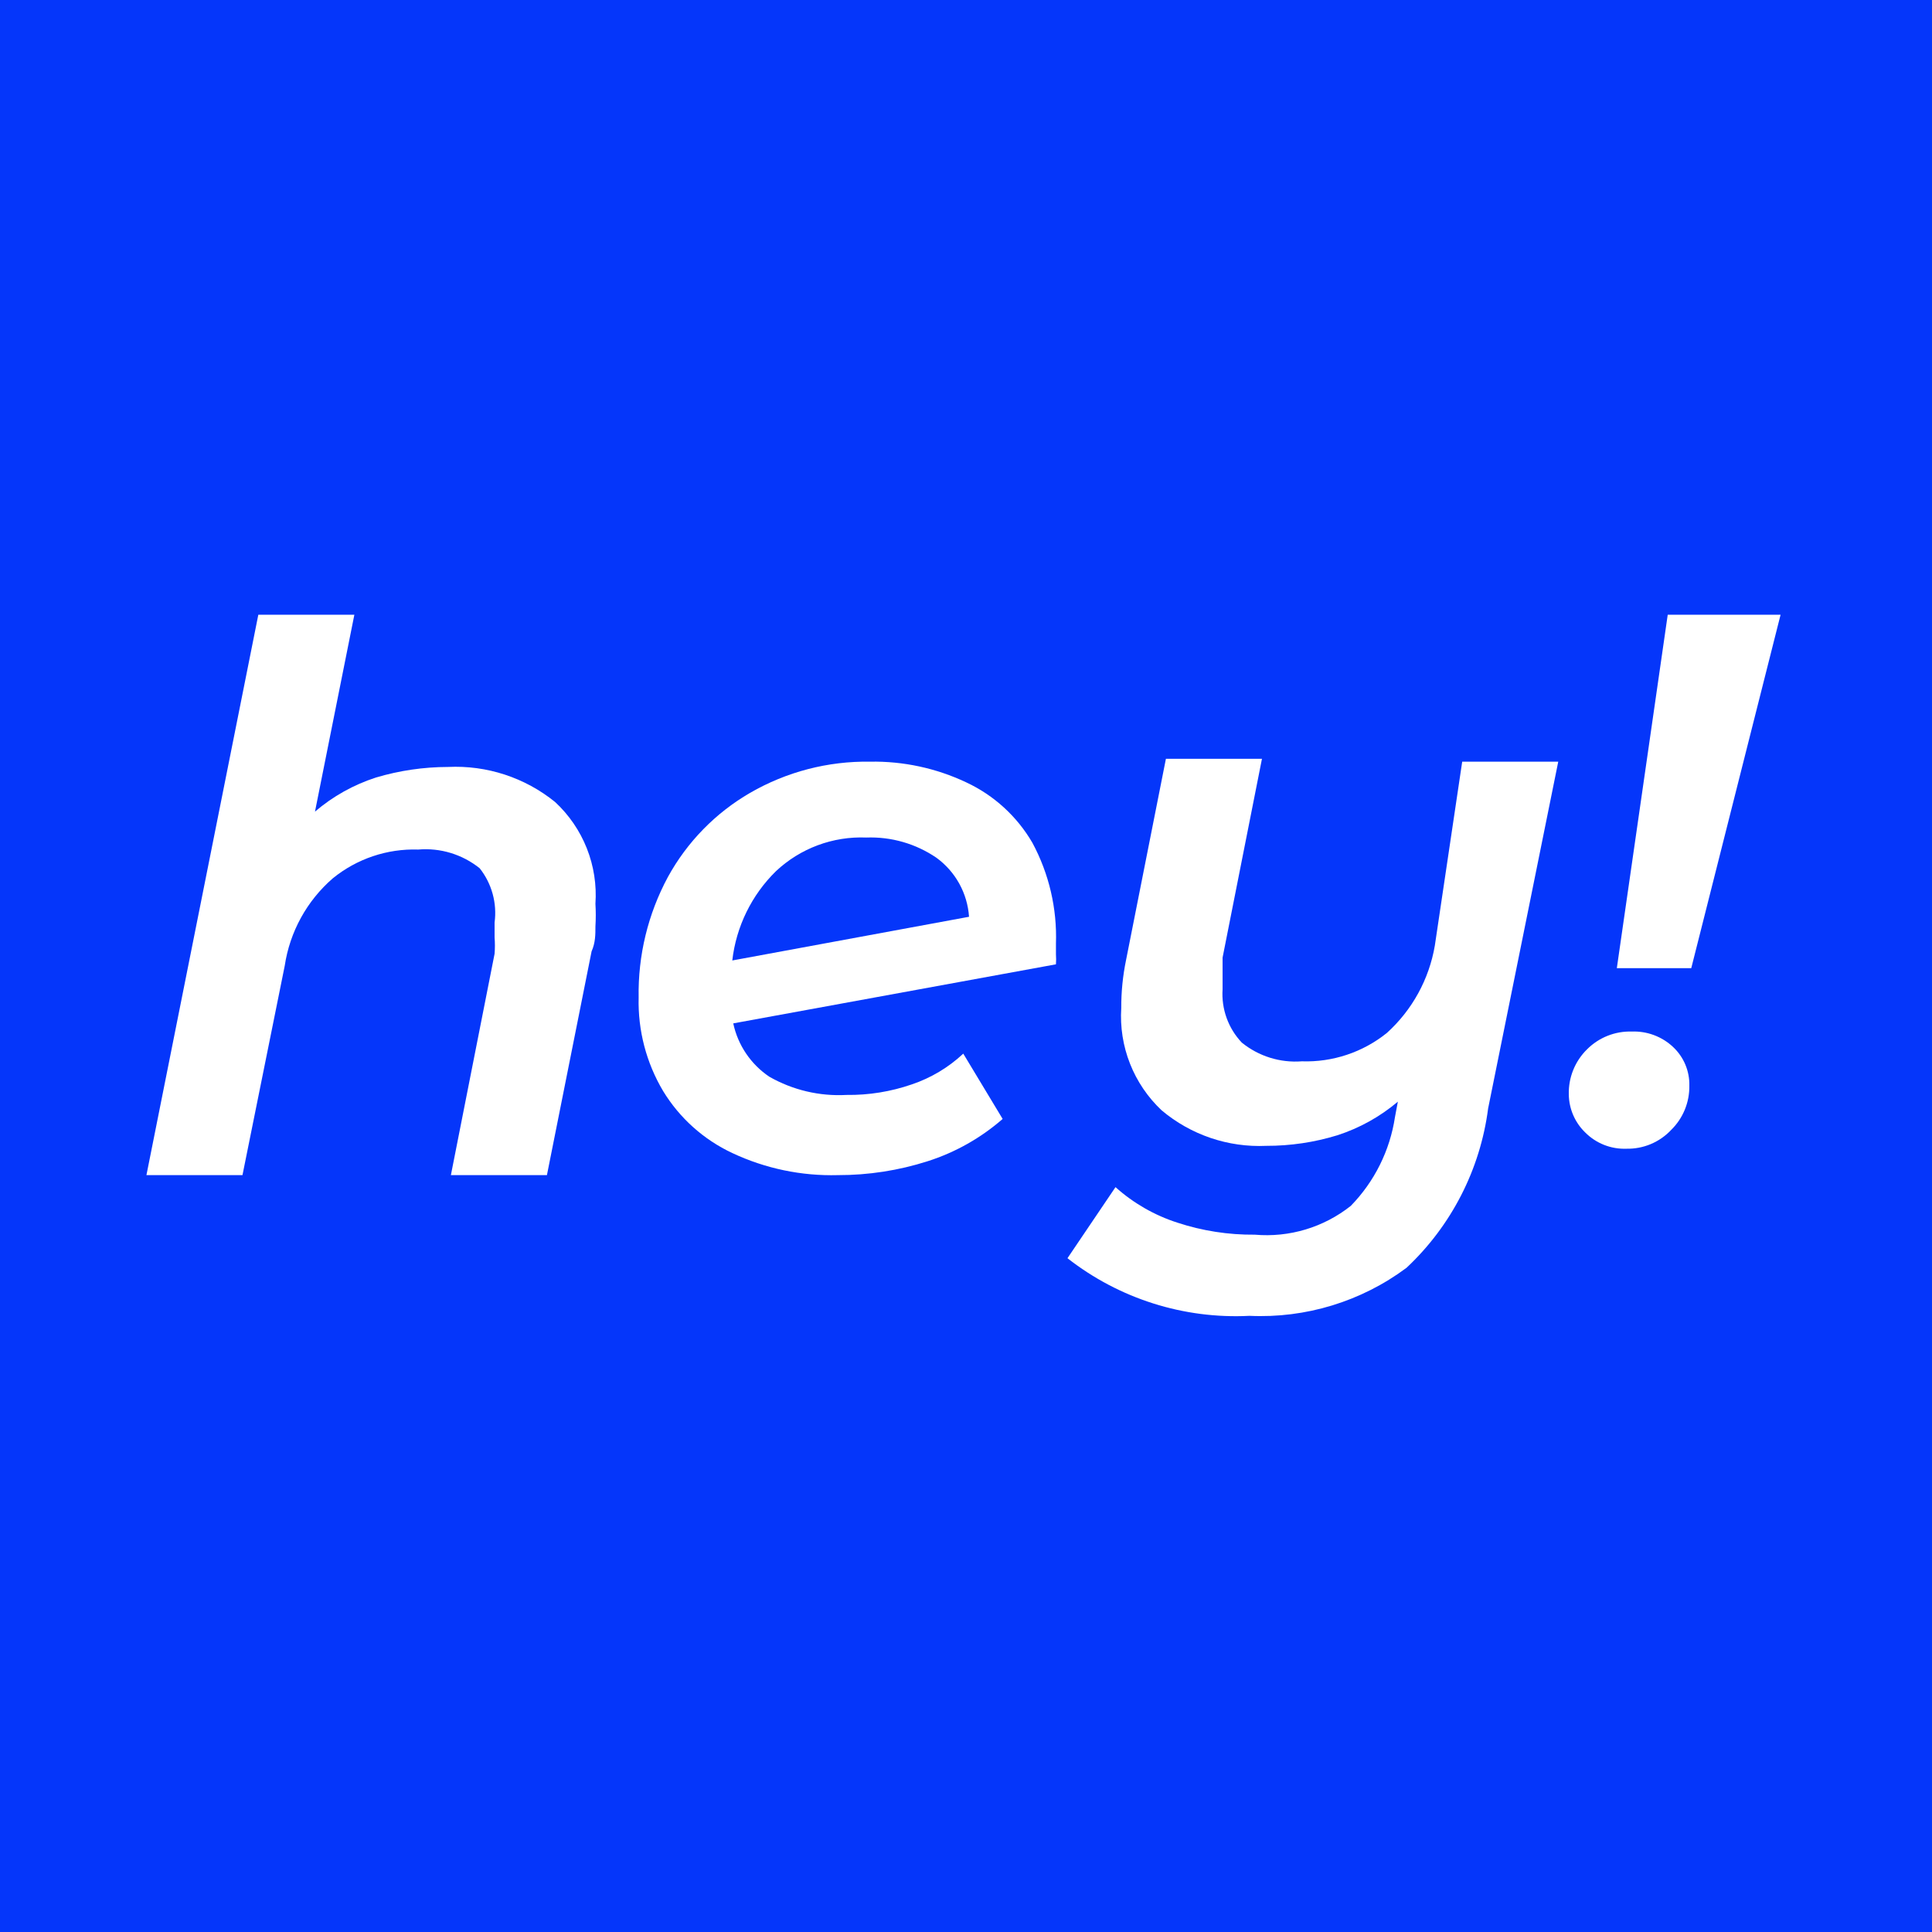
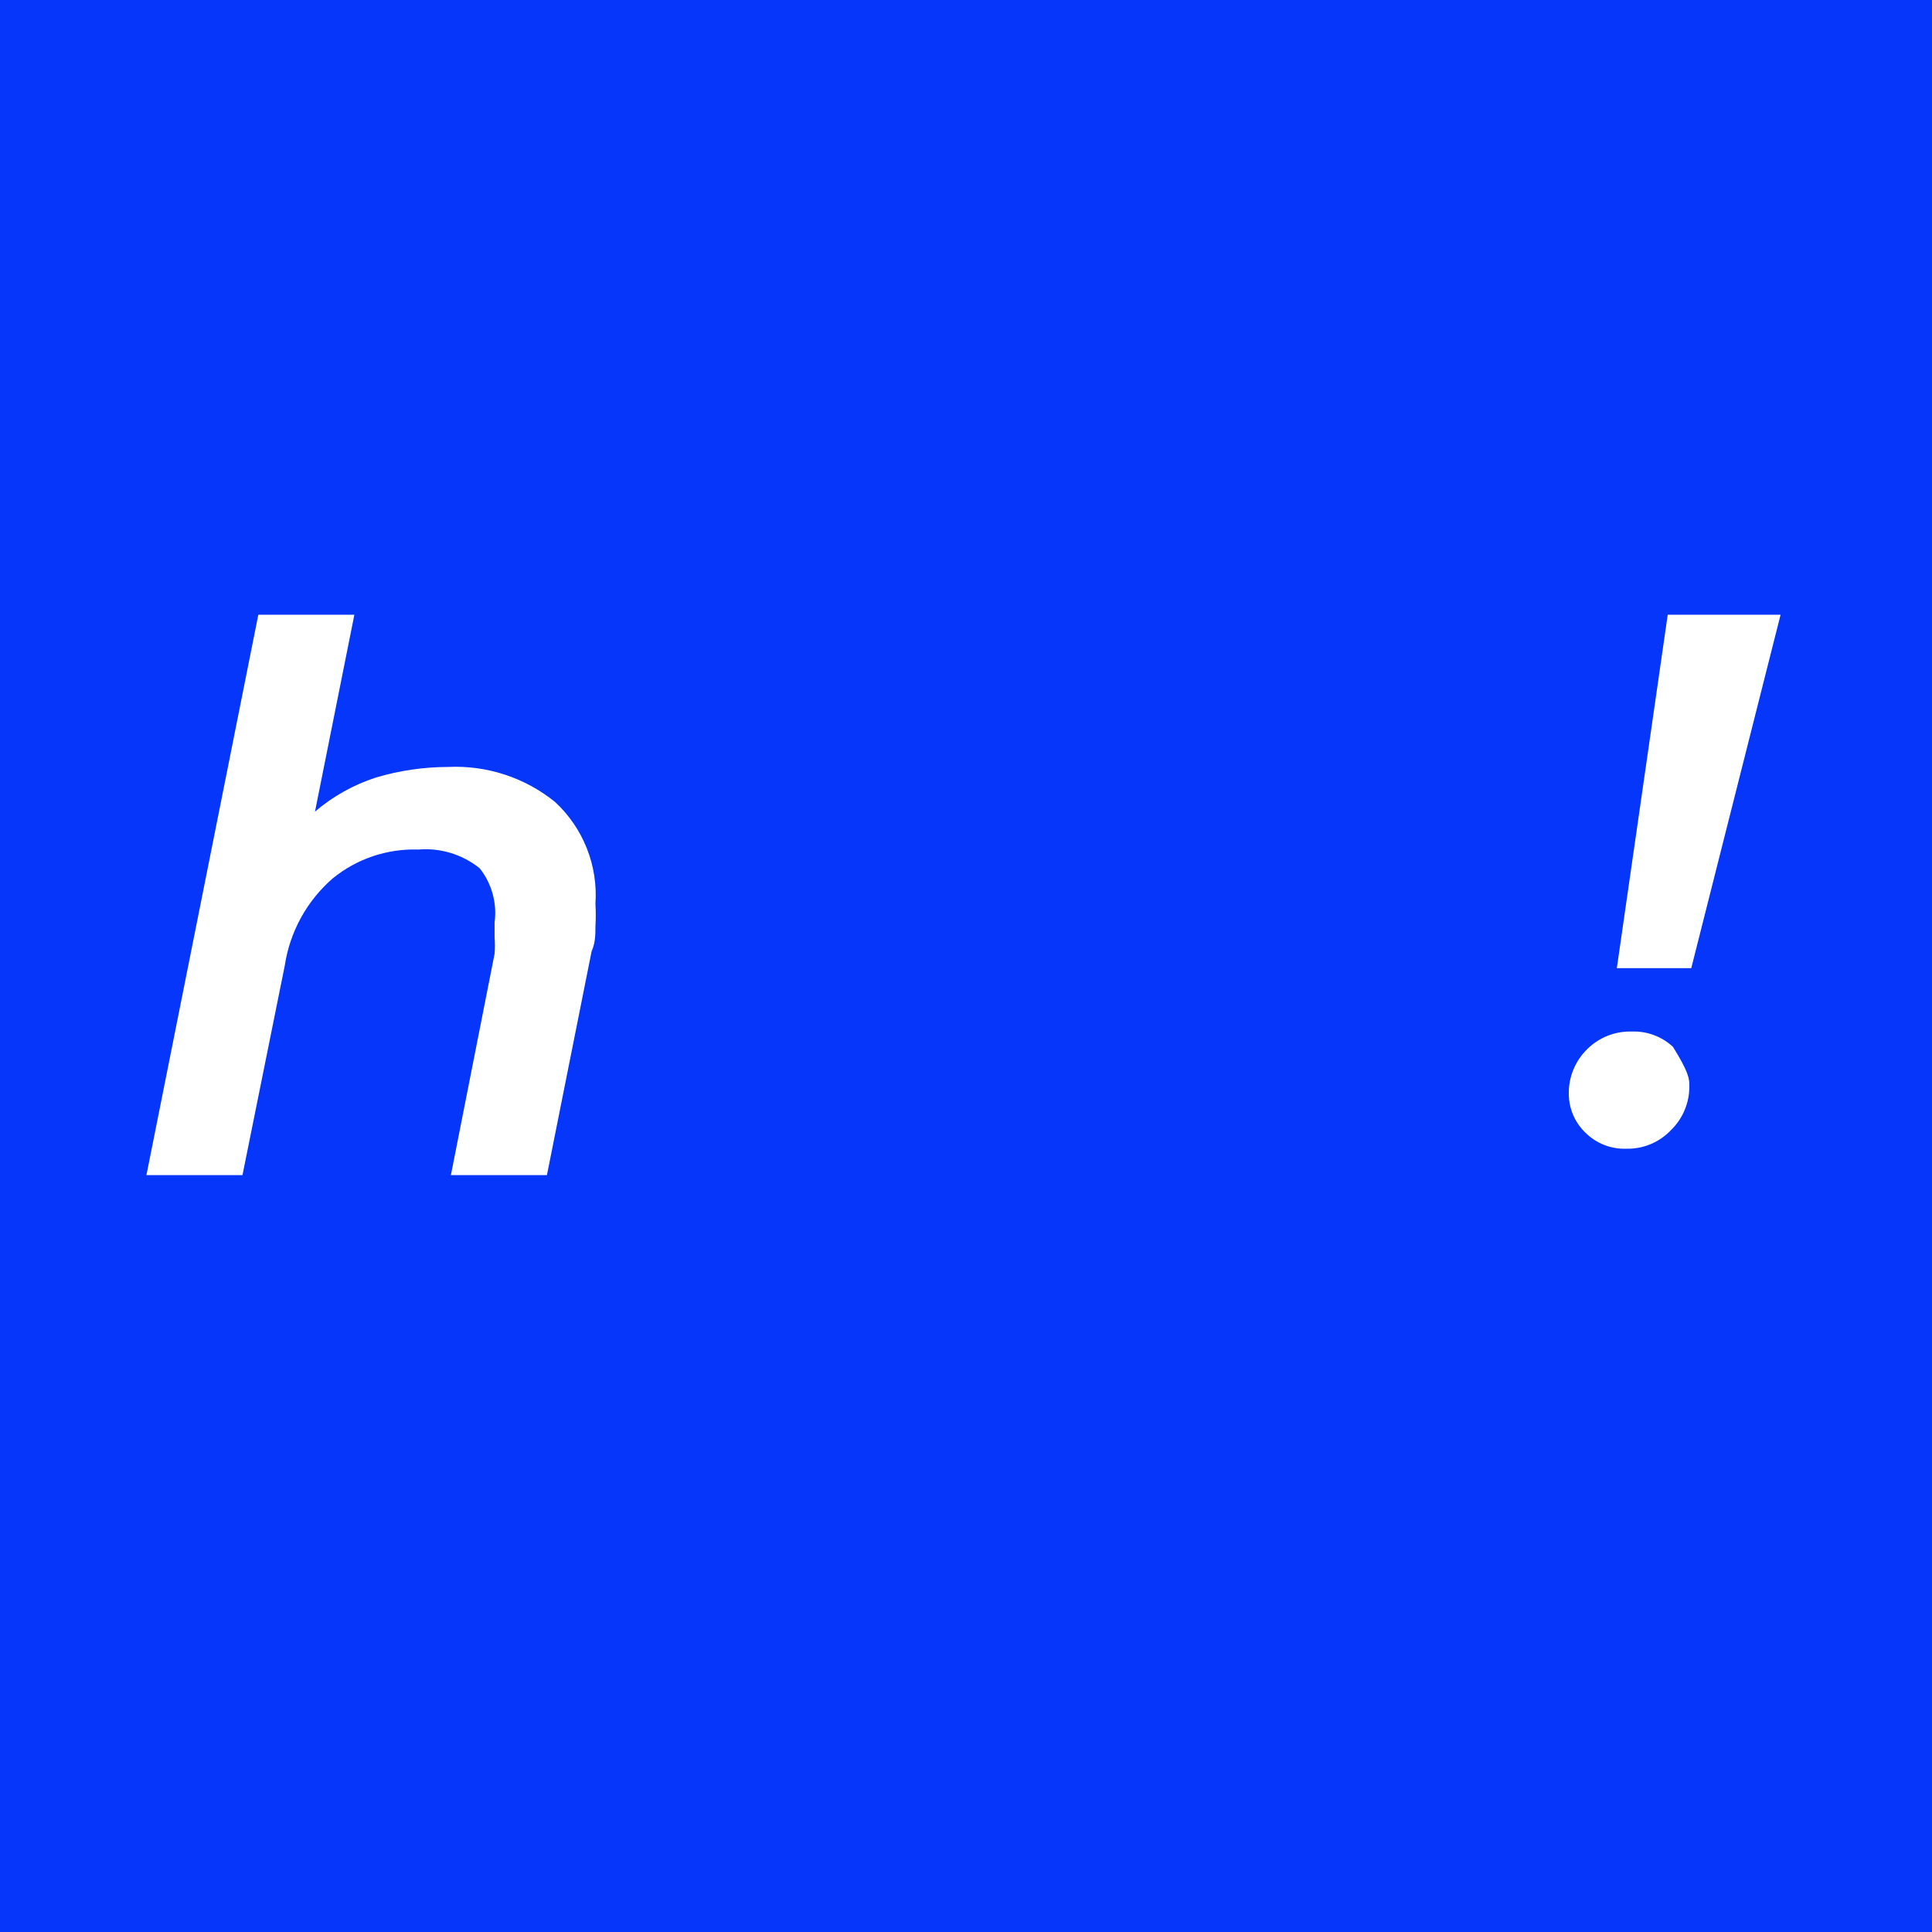
<svg xmlns="http://www.w3.org/2000/svg" width="704" height="704" viewBox="0 0 704 704" fill="none">
  <rect width="704" height="704" fill="#0536FA" />
-   <path d="M592.654 418.581C589.871 418.685 587.096 418.21 584.505 417.186C581.915 416.161 579.566 414.611 577.606 412.632C575.752 410.833 574.272 408.686 573.251 406.313C572.23 403.941 571.688 401.391 571.656 398.808C571.575 395.757 572.124 392.721 573.268 389.891C574.412 387.062 576.127 384.498 578.306 382.36C580.432 380.226 582.973 378.551 585.772 377.437C588.571 376.324 591.568 375.795 594.579 375.885C597.333 375.776 600.081 376.215 602.665 377.176C605.248 378.137 607.615 379.602 609.627 381.485C611.566 383.292 613.098 385.489 614.124 387.933C615.149 390.376 615.645 393.009 615.577 395.658C615.62 398.652 615.052 401.624 613.909 404.392C612.766 407.16 611.071 409.665 608.928 411.757C606.844 413.971 604.319 415.722 601.516 416.898C598.713 418.074 595.693 418.647 592.654 418.581ZM589.155 352.787L607.703 224H648.824L616.277 352.787H589.155Z" fill="white" />
+   <path d="M592.654 418.581C589.871 418.685 587.096 418.21 584.505 417.186C581.915 416.161 579.566 414.611 577.606 412.632C575.752 410.833 574.272 408.686 573.251 406.313C572.23 403.941 571.688 401.391 571.656 398.808C571.575 395.757 572.124 392.721 573.268 389.891C574.412 387.062 576.127 384.498 578.306 382.36C580.432 380.226 582.973 378.551 585.772 377.437C588.571 376.324 591.568 375.795 594.579 375.885C597.333 375.776 600.081 376.215 602.665 377.176C605.248 378.137 607.615 379.602 609.627 381.485C615.149 390.376 615.645 393.009 615.577 395.658C615.62 398.652 615.052 401.624 613.909 404.392C612.766 407.16 611.071 409.665 608.928 411.757C606.844 413.971 604.319 415.722 601.516 416.898C598.713 418.074 595.693 418.647 592.654 418.581ZM589.155 352.787L607.703 224H648.824L616.277 352.787H589.155Z" fill="white" />
  <path d="M163.249 279.47C177.384 278.787 191.275 283.334 202.27 292.243C207.337 296.935 211.287 302.703 213.831 309.123C216.375 315.542 217.447 322.451 216.968 329.34C217.137 332.079 217.137 334.825 216.968 337.564C216.968 340.539 216.968 343.513 215.569 346.663L199.295 428.205H164.299L180.222 347.538C180.379 345.558 180.379 343.569 180.222 341.589C180.222 339.664 180.222 337.914 180.222 336.164C180.691 332.673 180.452 329.123 179.52 325.726C178.588 322.329 176.982 319.154 174.797 316.391C168.486 311.323 160.465 308.879 152.4 309.567C141.091 309.194 130.028 312.923 121.253 320.066C111.815 328.26 105.61 339.552 103.754 351.912L88.356 428.205H53.359L94.13 224H129.127L114.778 295.743C121.293 290.176 128.846 285.953 137.001 283.319C145.52 280.78 154.36 279.483 163.249 279.47Z" fill="white" />
-   <path d="M315.658 305.191C309.636 304.942 303.624 305.897 297.975 308.001C292.327 310.104 287.154 313.313 282.761 317.439C273.88 326.143 268.258 337.633 266.838 349.986L353.104 334.063C352.816 329.823 351.601 325.699 349.545 321.98C347.489 318.261 344.642 315.039 341.205 312.54C333.694 307.423 324.74 304.847 315.658 305.191ZM317.058 277.543C329.146 277.331 341.121 279.906 352.054 285.068C362.167 289.777 370.594 297.472 376.202 307.116C382.264 318.389 385.223 331.07 384.776 343.862V347.711C384.863 348.935 384.863 350.163 384.776 351.386L267.188 372.909C268.883 380.838 273.588 387.8 280.311 392.332C288.865 397.218 298.648 399.527 308.484 398.982C316.579 399.084 324.631 397.782 332.281 395.132C339.251 392.78 345.636 388.962 351.004 383.933L365.353 407.731C357.4 414.673 348.11 419.913 338.056 423.129C327.479 426.513 316.439 428.225 305.334 428.204C292.049 428.565 278.865 425.808 266.838 420.154C256.403 415.27 247.638 407.419 241.64 397.582C235.504 387.278 232.41 375.448 232.716 363.46C232.446 348.146 236.122 333.021 243.39 319.539C250.388 306.797 260.735 296.208 273.312 288.917C286.594 281.233 301.715 277.302 317.058 277.543Z" fill="white" />
-   <path d="M532.813 277.545H567.809L542.262 403.883C539.387 426.112 528.871 446.65 512.515 461.977C496.037 474.247 475.817 480.43 455.295 479.475C431.381 480.693 407.832 473.237 388.977 458.477L406.475 432.58C413.007 438.433 420.698 442.845 429.048 445.529C438.136 448.517 447.653 449.995 457.22 449.903C469.799 451.01 482.324 447.253 492.217 439.404C500.84 430.565 506.471 419.242 508.315 407.032L509.365 401.433C502.882 406.911 495.393 411.071 487.317 413.682C478.926 416.257 470.196 417.554 461.419 417.531C447.528 418.165 433.908 413.542 423.273 404.582C418.232 399.834 414.301 394.031 411.76 387.589C409.22 381.146 408.132 374.223 408.575 367.311C408.549 361.434 409.136 355.569 410.325 349.813L424.848 276.495H459.845L445.496 348.938C445.496 351.038 445.496 352.963 445.496 354.887C445.496 356.812 445.496 358.737 445.496 360.487C445.258 364.032 445.757 367.589 446.962 370.932C448.166 374.275 450.05 377.332 452.495 379.91C458.646 384.897 466.473 387.339 474.368 386.734C485.596 387.114 496.586 383.45 505.34 376.41C514.583 368.06 520.747 356.843 522.839 344.563L532.813 277.545Z" fill="white" />
</svg>